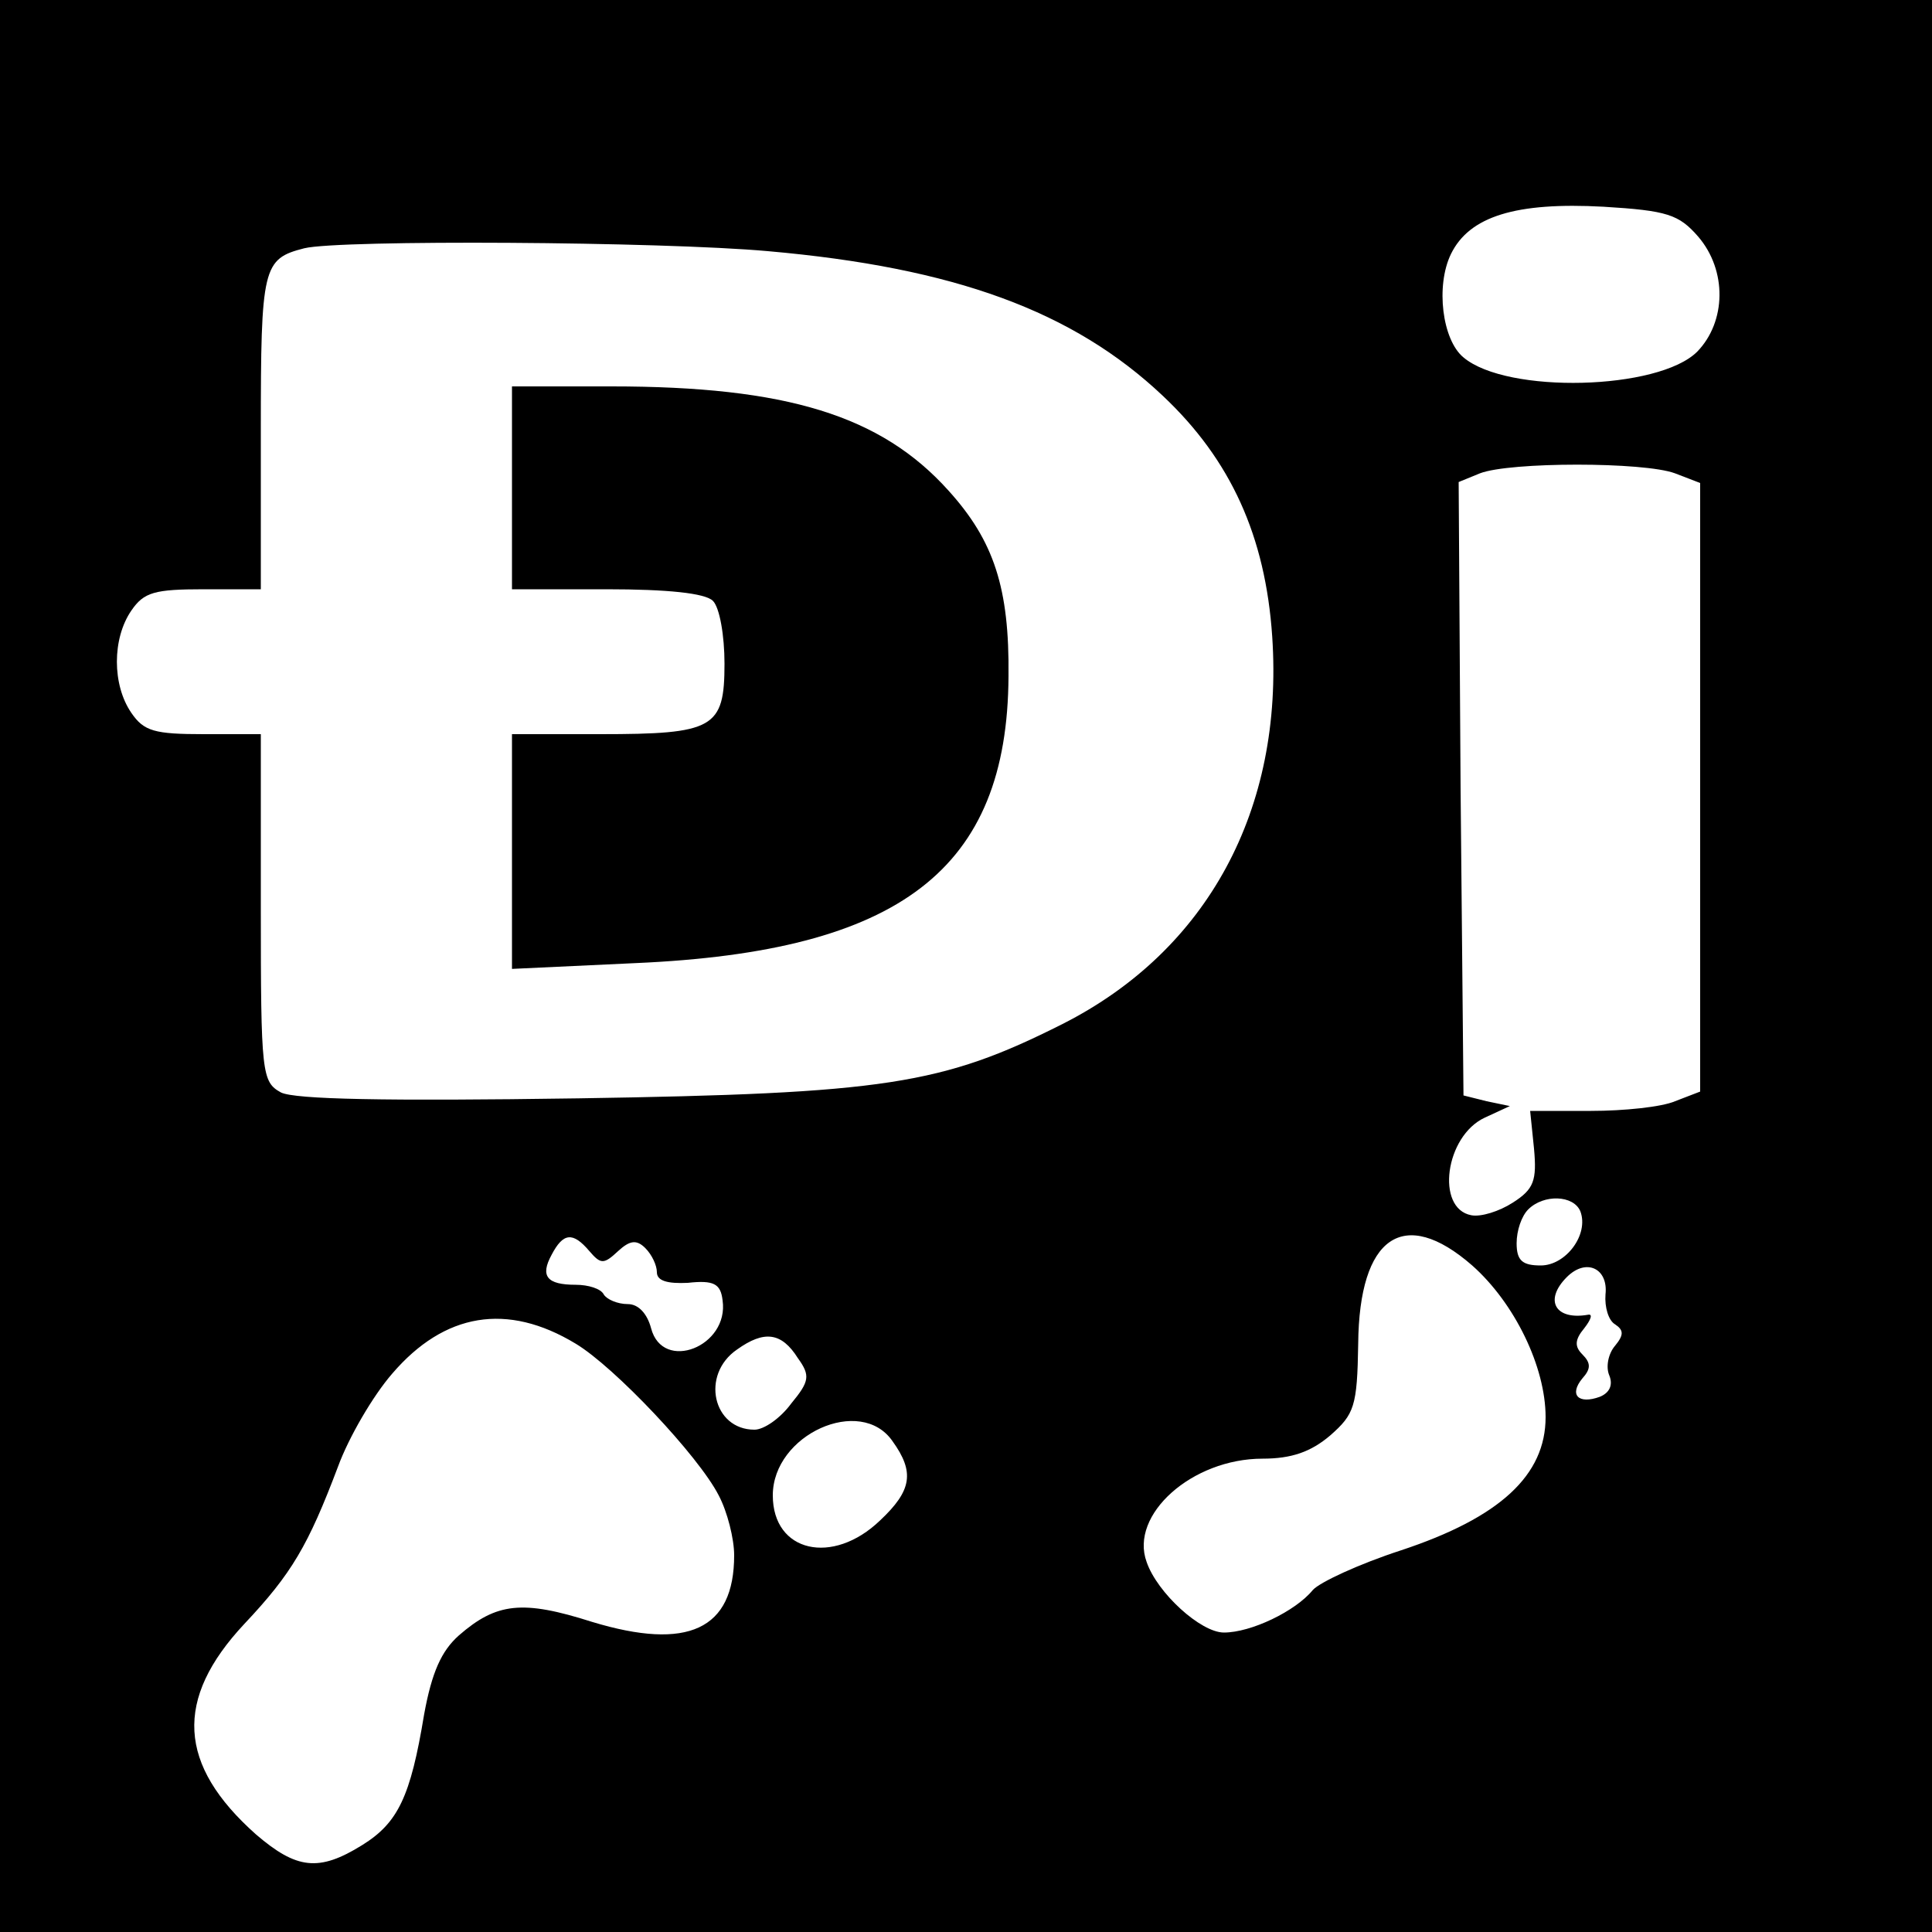
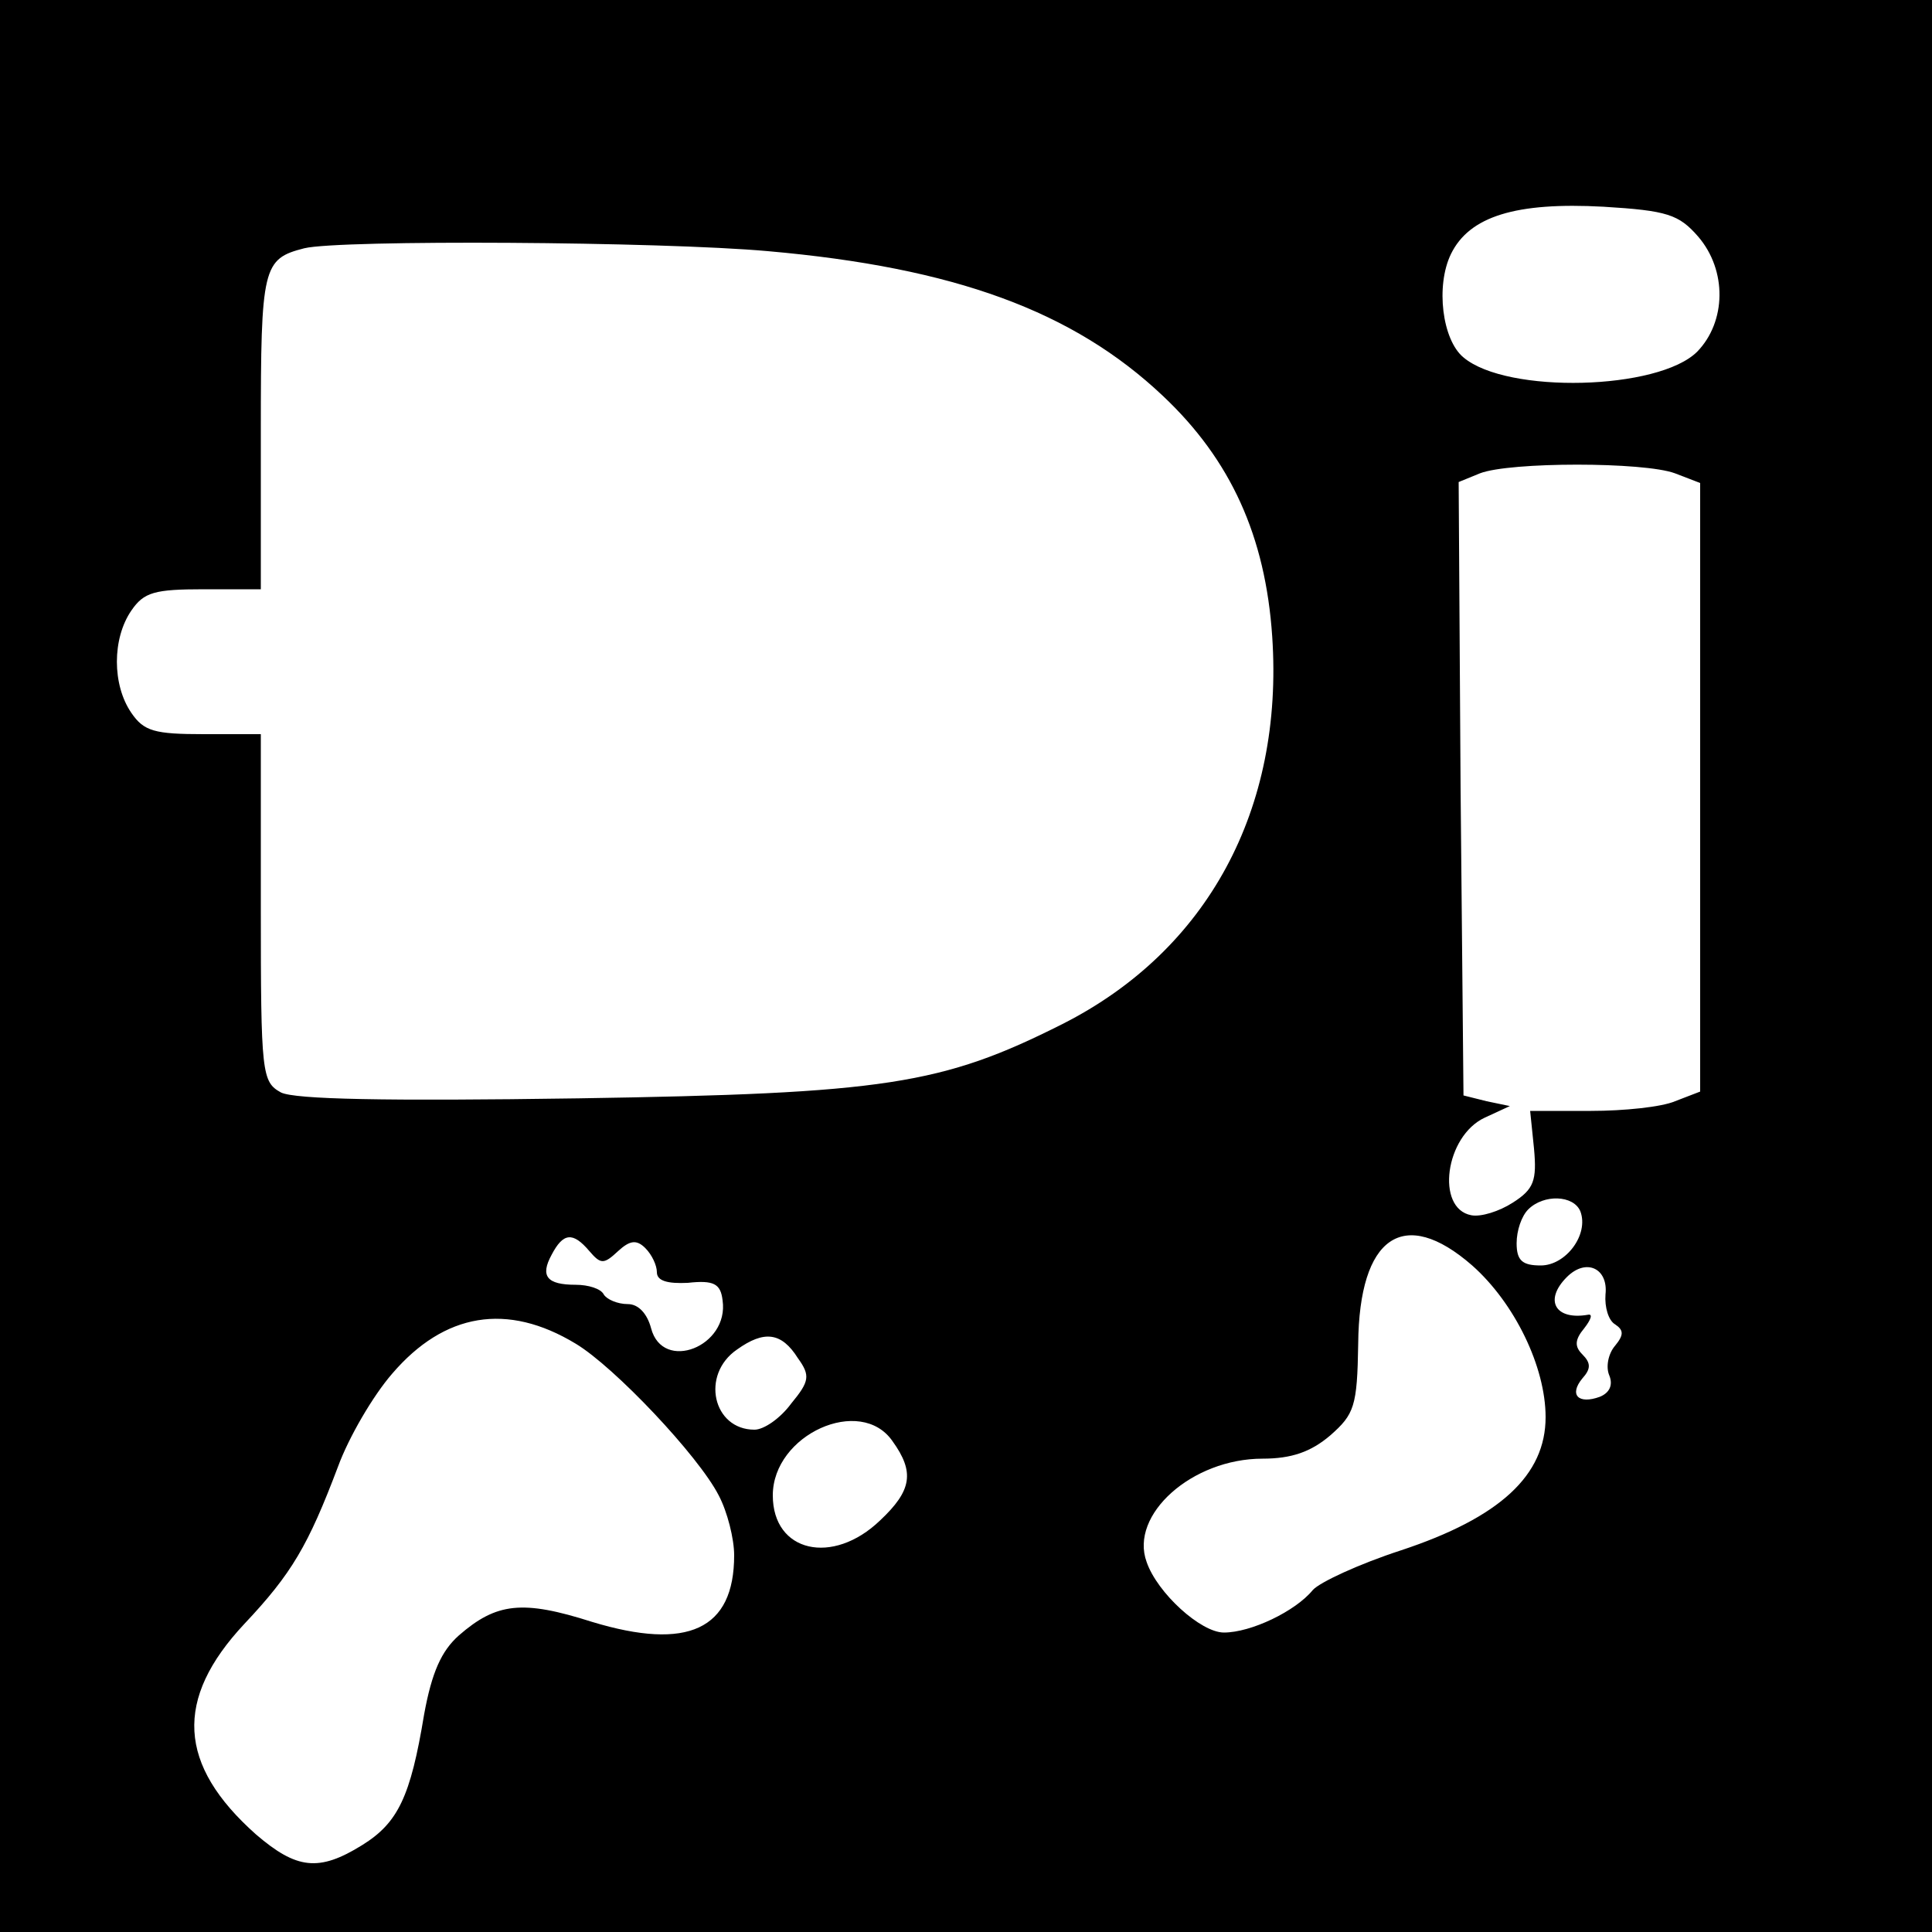
<svg xmlns="http://www.w3.org/2000/svg" version="1.0" width="200pt" height="200pt" viewBox="0 0 200 200" preserveAspectRatio="xMidYMid meet">
  <g transform="translate(0,200) scale(0.1,-0.1)" fill="#000000" stroke="none">
    <path d="M0 1000 l0 -1000 1000 0 1000 0 0 1000 0 1000 -1000 0 -1000 0 0 -1000z m1758 755 c30 -35 29 -88 -1 -119 -40 -40 -197 -44 -242 -6 -22 18 -29 74 -13 107 19 39 67 54 158 49 66 -4 78 -8 98 -31z m-963 -15 c193 -17 316 -62 409 -150 70 -66 106 -145 113 -249 12 -179 -67 -325 -217 -401 -125 -63 -184 -72 -501 -77 -202 -3 -293 -1 -308 6 -20 11 -21 19 -21 191 l0 180 -59 0 c-51 0 -62 3 -75 22 -20 29 -20 77 0 106 13 19 24 22 75 22 l59 0 0 164 c0 170 2 178 45 189 37 9 369 7 480 -3z m939 -230 l26 -10 0 -315 0 -315 -26 -10 c-14 -6 -53 -10 -87 -10 l-63 0 4 -39 c3 -33 0 -42 -22 -56 -14 -9 -33 -15 -43 -13 -37 7 -27 82 14 101 l26 12 -24 5 -24 6 -3 317 -2 318 22 9 c31 12 170 12 202 0z m-98 -764 c9 -24 -15 -56 -41 -56 -19 0 -25 5 -25 23 0 13 5 28 12 35 16 16 47 15 54 -2z m-1026 -41 c12 -14 15 -14 30 0 12 11 19 12 28 3 7 -7 12 -18 12 -25 0 -9 11 -12 32 -11 27 3 34 -1 36 -18 7 -48 -62 -75 -74 -29 -4 15 -13 25 -24 25 -11 0 -22 5 -25 10 -3 6 -16 10 -29 10 -30 0 -37 9 -25 31 12 23 22 24 39 4z m914 -15 c44 -39 76 -105 76 -157 0 -60 -47 -104 -150 -138 -43 -14 -84 -33 -91 -41 -18 -22 -64 -44 -92 -44 -24 0 -69 41 -80 73 -18 49 47 107 120 107 30 0 50 7 70 24 25 22 28 30 29 95 1 111 47 143 118 81z m138 -30 c-1 -13 3 -27 10 -31 9 -6 9 -11 0 -22 -7 -8 -10 -22 -6 -31 4 -10 0 -18 -10 -22 -22 -8 -32 2 -18 19 9 10 9 16 0 25 -8 8 -8 15 2 27 7 9 9 15 4 14 -34 -6 -46 15 -22 39 20 20 43 9 40 -18z m-1066 -51 c40 -24 127 -116 148 -157 9 -17 16 -45 16 -62 0 -77 -48 -99 -147 -69 -72 23 -99 20 -138 -14 -18 -16 -28 -38 -36 -82 -14 -85 -27 -112 -64 -135 -45 -28 -68 -25 -110 11 -81 72 -85 140 -12 218 49 52 66 81 97 163 11 30 36 73 56 96 54 63 119 74 190 31z m230 -15 c13 -18 12 -24 -7 -47 -11 -15 -28 -27 -38 -27 -43 0 -56 57 -18 83 28 20 46 18 63 -9z m98 -86 c23 -32 20 -51 -13 -82 -49 -47 -111 -33 -111 26 0 63 91 104 124 56z" />
-     <path d="M530 1495 l0 -105 98 0 c63 0 102 -4 110 -12 7 -7 12 -36 12 -65 0 -67 -11 -73 -129 -73 l-91 0 0 -122 0 -121 128 6 c274 12 385 97 386 297 1 91 -15 140 -62 192 -70 78 -168 108 -349 108 l-103 0 0 -105z" />
  </g>
</svg>